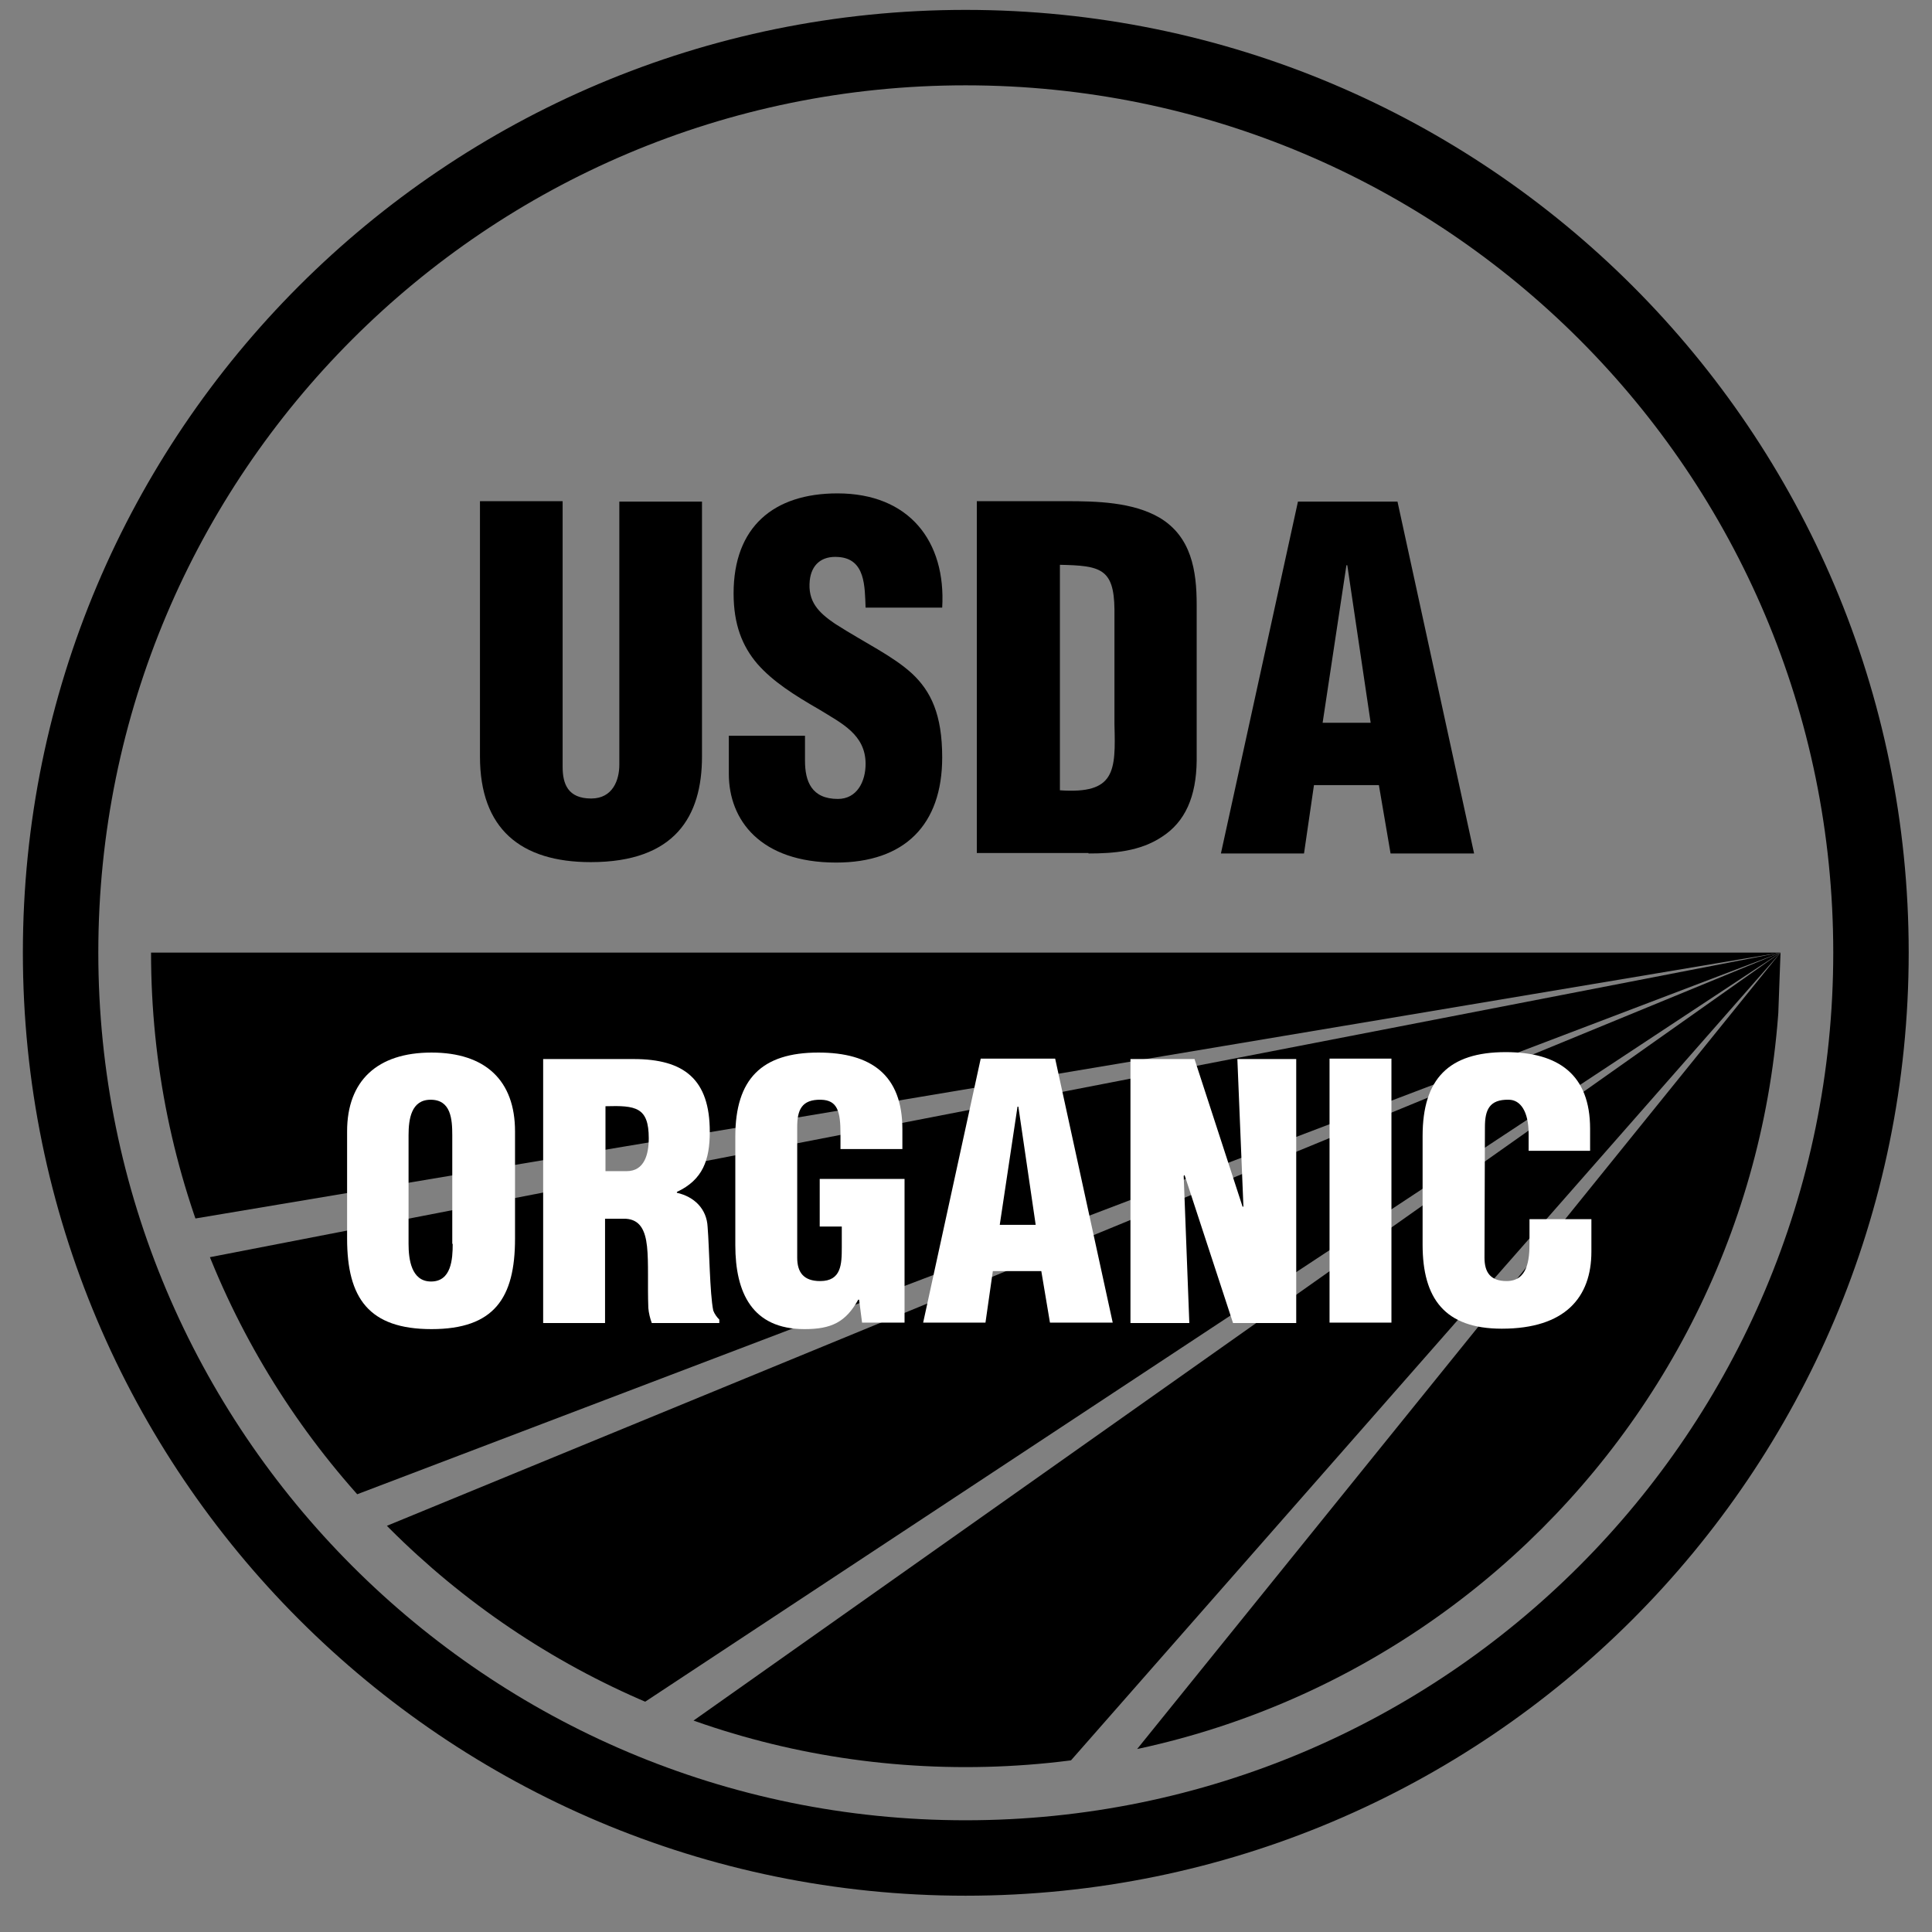
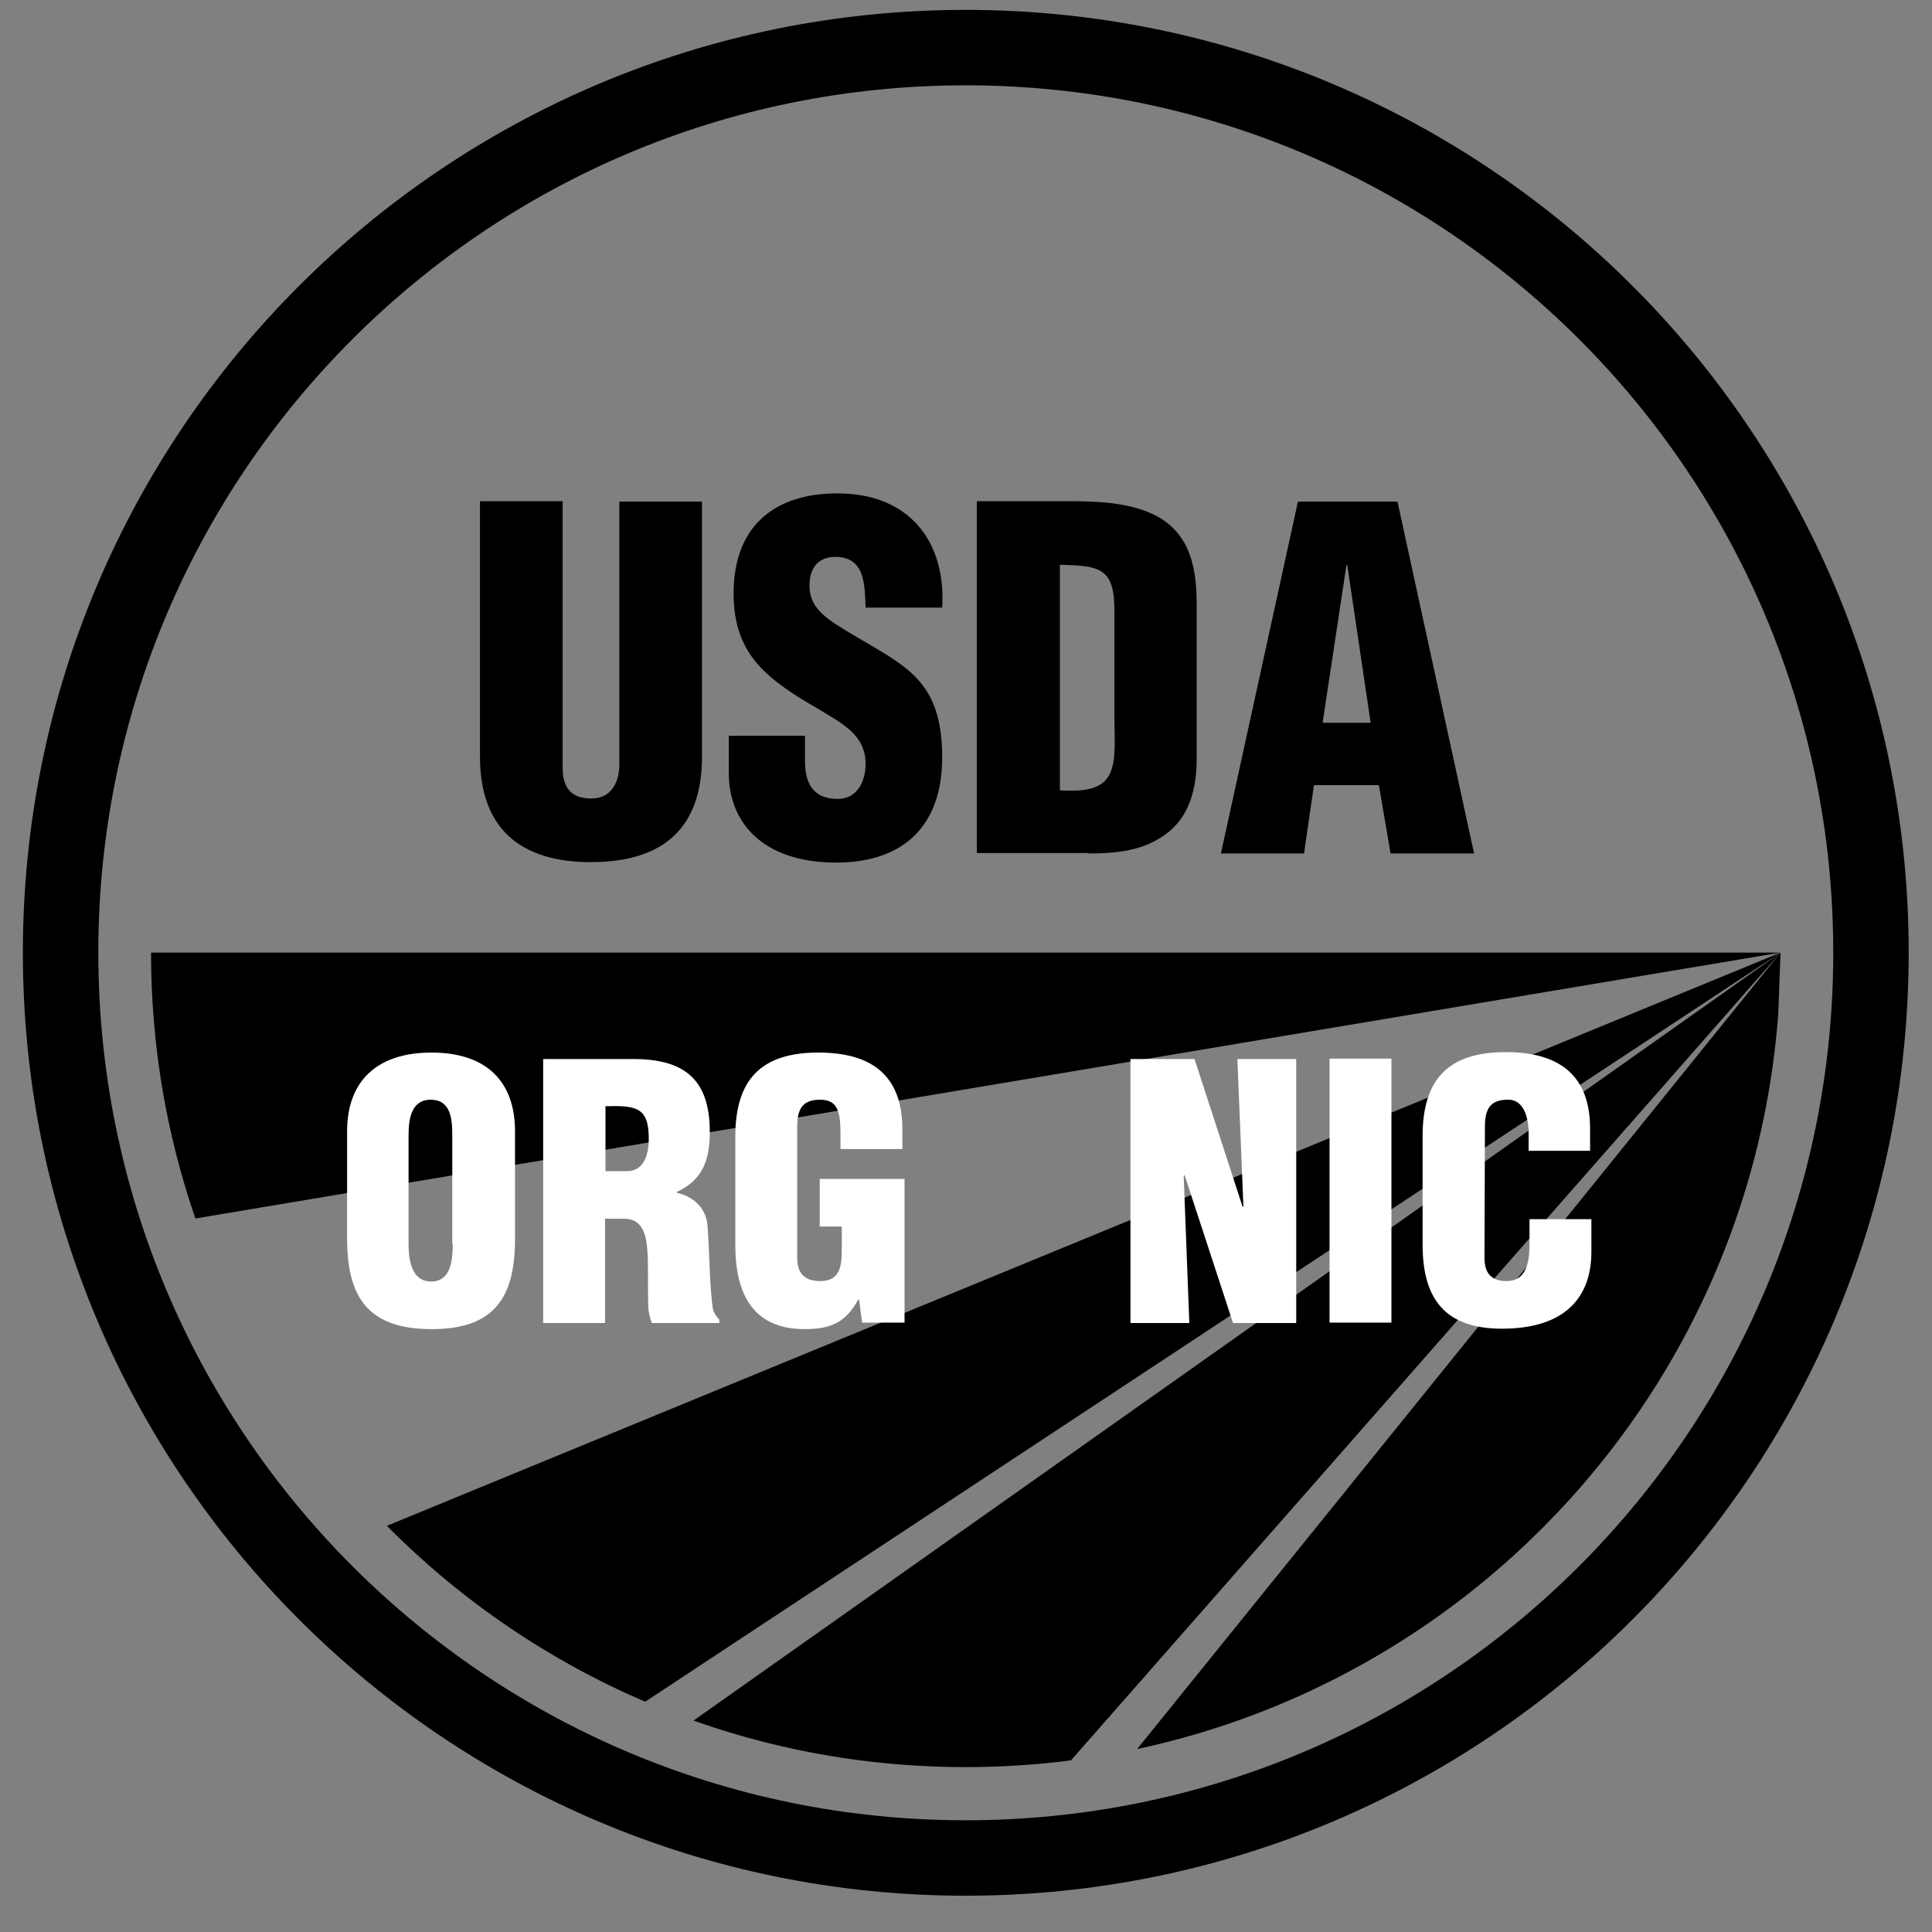
<svg xmlns="http://www.w3.org/2000/svg" xmlns:xlink="http://www.w3.org/1999/xlink" version="1.1" id="Layer_1" x="0px" y="0px" viewBox="0 0 446.4 446.4" style="enable-background:new 0 0 446.4 446.4;" xml:space="preserve">
  <rect x="0" y="0" width="446.4" height="446.4" fill="#808080" stroke="none" />
  <style type="text/css"> .st0{clip-path:url(#SVGID_2_);} .st1{fill:none;stroke:#000000;stroke-width:17.43;} .st2{fill:#FFFFFF;} </style>
  <g>
    <g>
      <g>
        <defs>
          <path id="SVGID_1_" d="M411.4,220.1c0,104-84.3,188.2-188.3,188.2c-104,0-188.2-84.3-188.2-188.2H411.4z" />
        </defs>
        <clipPath id="SVGID_2_">
          <use xlink:href="#SVGID_1_" style="overflow:visible;" />
        </clipPath>
        <polygon class="st0" points="411.4,220.1 26.1,220.1 41.8,282.1 " />
-         <polygon class="st0" points="411.4,220.1 45.3,291.1 76.9,347.4 " />
        <polygon class="st0" points="411.4,220.1 86.1,353.9 143.6,396.8 " />
        <polygon class="st0" points="411.4,220.1 155.5,400.9 235.9,419.9 " />
        <polygon class="st0" points="411.4,220.1 256.3,412.1 404.4,411 " />
      </g>
    </g>
    <path class="st1" d="M432.3,220.1c0,115.5-93.6,209.2-209.2,209.2C107.6,429.3,14,335.6,14,220.1C14,104.6,107.6,11,223.1,11 C338.7,11,432.3,104.6,432.3,220.1z" />
    <path d="M110.9,115.8H130v61.4c0,3.9,1.2,7.3,6.6,7.3c5,0,6.5-4.3,6.5-7.8v-60.8h19.1v58.9c0,13.8-6.2,24.4-25.7,24.4 c-16.2,0-25.6-7.7-25.6-24.4V115.8z" />
    <path d="M186,170v5.8c0,4.7,1.5,8.8,7.6,8.8c4.4,0,6.4-4,6.4-8.1c0-6.8-5.6-9.4-10.6-12.5c-5.9-3.4-10.8-6.5-14.4-10.6 c-3.5-4.1-5.5-9.1-5.5-16.3c0-15.3,9.2-23.1,24-23.1c16.6,0,25.1,11.1,24.2,26.4H200c-0.2-4.8,0-11.3-6.3-11.7 c-3.9-0.3-6.2,1.8-6.6,5.4c-0.5,4.9,2,7.4,5.8,10c7.2,4.6,13.3,7.4,17.8,11.5c4.4,4.1,7,9.5,7,19.4c0,15.6-8.7,24.3-24.5,24.3 c-17.5,0-24.8-9.8-24.8-20.5V170H186z" />
    <path d="M244.9,130.5c9.3,0.2,12.5,0.8,12.6,10.3v26.6c0.3,10.8,0.2,16.1-12.6,15.2V130.5z M251.5,197.2c5.9,0,11.9-0.5,16.9-3.8 c5.5-3.5,8-9.4,8.1-17.6v-36.1c0-7.8-1.2-15.7-8.6-20.1c-6.2-3.6-14.5-3.8-21.5-3.8h-20.7v81.3H251.5z" />
    <path d="M316.7,167h-11.1l5.5-36.4h0.2L316.7,167z M301.3,197.2l2.3-15.8h15l2.7,15.8h19.3l-17.7-81.3h-23l-17.8,81.3H301.3z" />
    <path class="st2" d="M104.6,287.4c0,3.5-0.3,8.7-5,8.7c-4.6,0-5.2-5.2-5.2-8.7v-25.1c0-3.7,0.6-8.2,5.1-8.2c4.7,0,5,4.5,5,8.2 V287.4z M119,261.4c0-11.7-6.8-18.2-19.3-18.2s-19.5,6.5-19.5,18.2v24.8c0,13.7,5,20.9,19.5,20.9c14.5,0,19.3-7.2,19.3-20.9V261.4z " />
    <path class="st2" d="M139.9,255.6c7-0.2,10,0.2,10,7.4c0,3.7-1,7.6-5.1,7.6h-4.9V255.6z M139.9,281.6h4.7c3.3,0.2,4.5,2.7,4.9,6.4 c0.4,3.7,0.1,8.8,0.3,14.2c0.1,1.2,0.4,2.4,0.8,3.5h15.6v-0.8c-0.6-0.6-1.1-1.3-1.4-2.1c-0.8-3.9-0.9-14.4-1.3-19.3 c-0.2-4.2-3.1-7-7.1-7.9v-0.2c6-2.8,7.6-7.4,7.6-13.9c0-12.1-5.9-16.8-17.6-16.8h-20.9v61h14.3V281.6z" />
    <path class="st2" d="M199.2,305.7l-0.7-5.4h-0.2c-2.9,5.2-6.2,6.8-12.4,6.8c-12.1,0-16-8.4-16-19.4v-25.1 c0-13.3,6.1-19.4,19.2-19.4c12.2,0,19.4,5.2,19.4,17.7v4.6h-14.3V262c0-5.2-0.7-7.8-4.5-7.9c-4.5-0.1-5.5,2.4-5.5,6.3v30.2 c0,3.4,1.5,5.4,5.3,5.4c4.9,0,5-3.9,5-7.8v-4.8h-5.1v-11H209v33.2H199.2z" />
-     <path class="st2" d="M239.3,283H231l4.1-27.3h0.2L239.3,283z M227.7,305.6l1.7-11.9h11.2l2,11.9h14.5l-13.3-61h-17.2l-13.3,61 H227.7z" />
    <path class="st2" d="M273.7,271.5l-0.2,0.2l1.3,34h-13.6v-61H276l11.1,34.1h0.2l-1.4-34.1h13.6v61h-14.6L273.7,271.5z" />
    <path class="st2" d="M307.2,305.6v-61h14.3v61H307.2z" />
    <path class="st2" d="M353.2,265.9V262c0-5.2-1.9-7.9-4.6-7.9c-4.5-0.1-5.5,2.4-5.5,6.3l-0.1,30.2c0,3.4,1.4,5.4,5.1,5.4 c4.9,0,5.3-5,5.3-8.8v-5.5h14.3v7.5c0,10.5-6,17.8-20.7,17.8c-13.2,0-18.3-7-18.3-19.4v-25.1c0-13.3,6.1-19.4,19.2-19.4 c12.2,0,19.5,5.2,19.5,17.7v5.1H353.2z" />
  </g>
</svg>